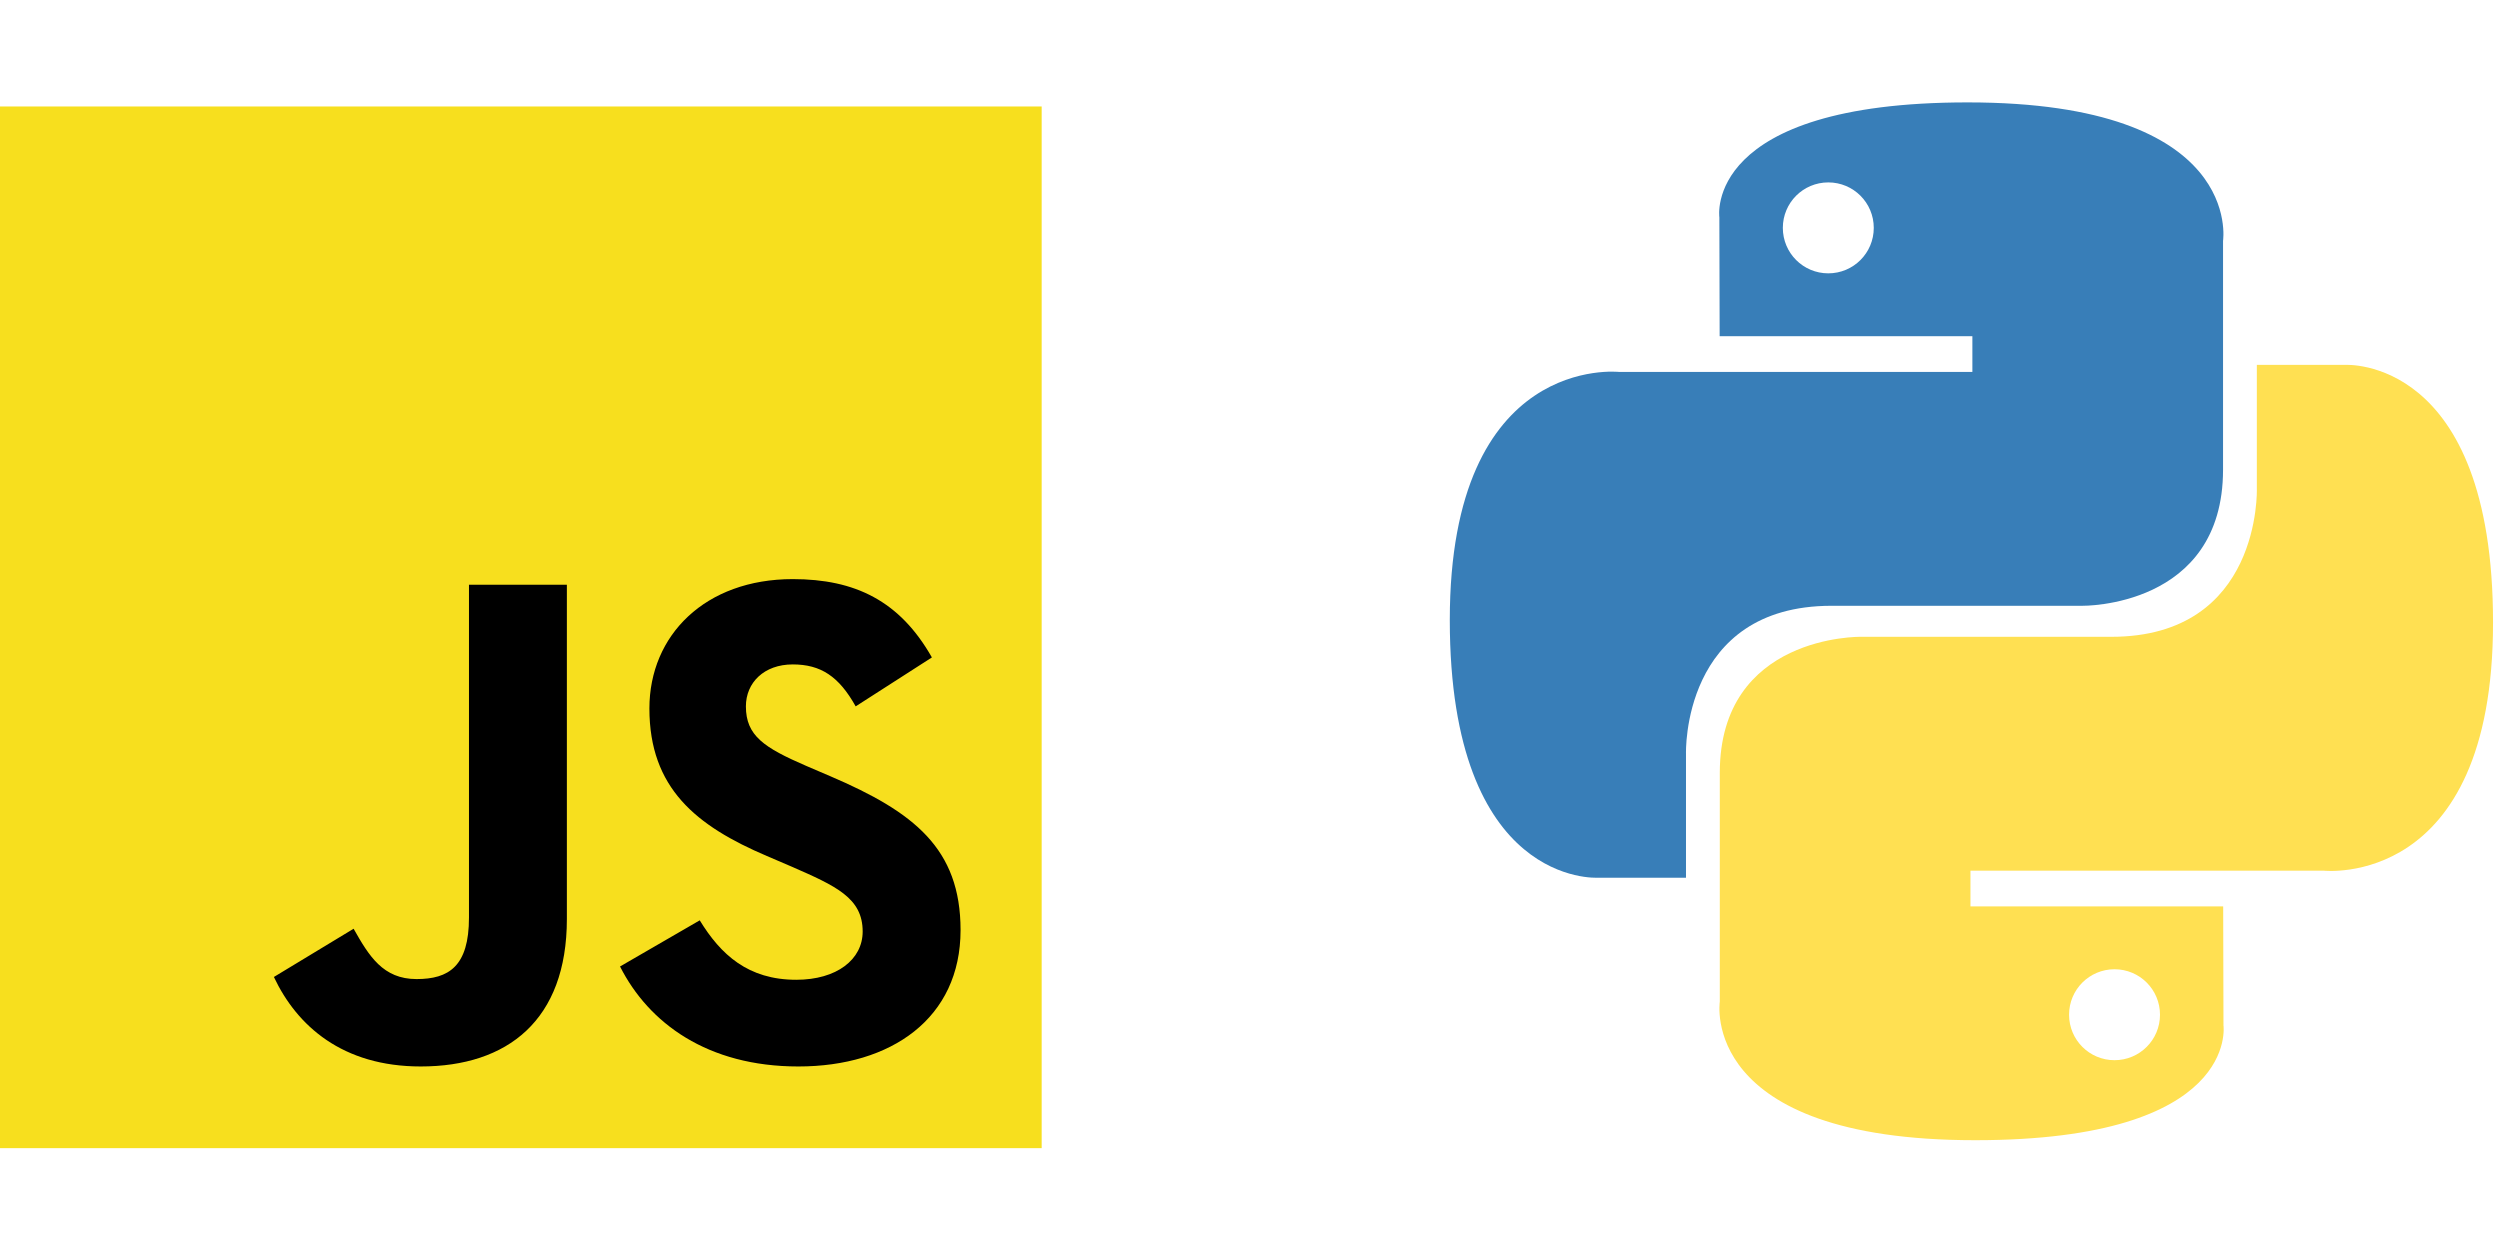
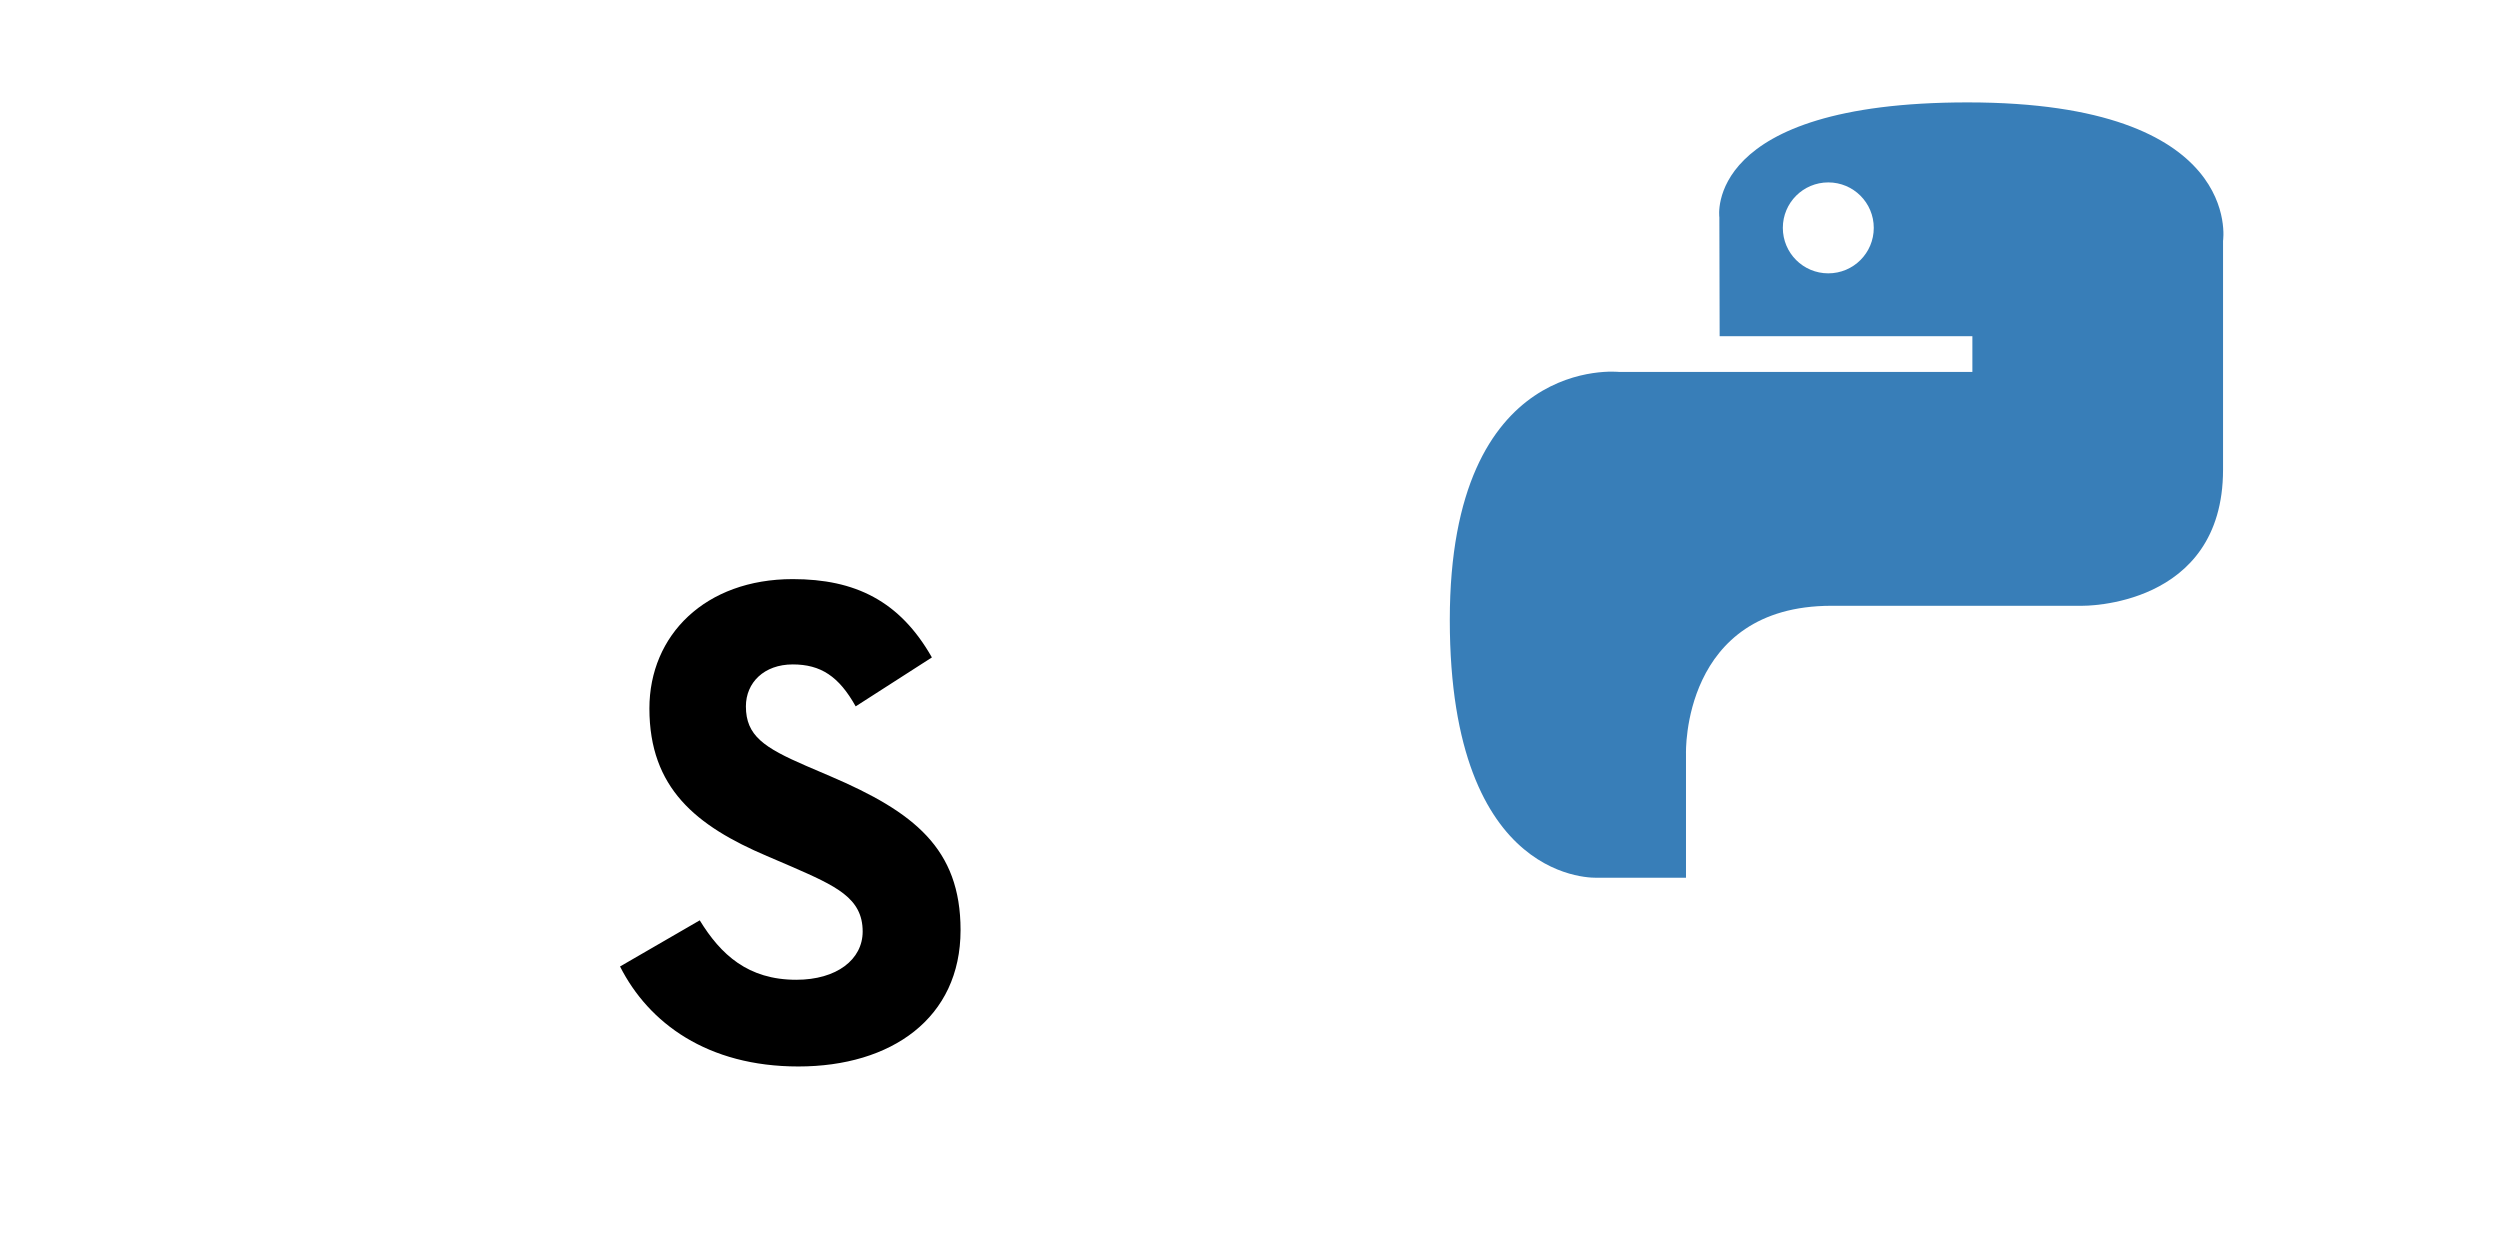
<svg xmlns="http://www.w3.org/2000/svg" width="200" height="100" viewBox="0 0 540 226" fill="none">
-   <path d="M0 1H225V226H0V1Z" fill="#F7DF1E" />
-   <path d="M59.161 189.026L76.379 178.606C79.701 184.496 82.723 189.479 89.971 189.479C96.919 189.479 101.299 186.761 101.299 176.19V104.297H122.444V176.489C122.444 198.389 109.606 208.357 90.877 208.357C73.963 208.357 64.144 199.596 59.16 189.025" fill="black" />
  <path d="M133.928 186.761L151.145 176.792C155.677 184.194 161.567 189.631 171.988 189.631C180.749 189.631 186.336 185.25 186.336 179.209C186.336 171.959 180.597 169.391 170.931 165.164L165.646 162.897C150.391 156.404 140.271 148.248 140.271 131.03C140.271 115.171 152.353 103.088 171.234 103.088C184.676 103.088 194.342 107.77 201.289 120.004L184.826 130.576C181.201 124.082 177.275 121.515 171.234 121.515C165.041 121.515 161.114 125.442 161.114 130.576C161.114 136.92 165.041 139.488 174.102 143.415L179.388 145.68C197.361 153.384 207.481 161.236 207.481 178.907C207.481 197.938 192.529 208.358 172.442 208.358C152.807 208.358 140.12 198.995 133.928 186.761Z" fill="black" />
  <path d="M425.013 0.118C367.808 0.118 371.381 24.925 371.381 24.925L371.444 50.626H426.034V58.342H349.762C349.762 58.342 313.156 54.191 313.156 111.911C313.156 169.631 345.106 167.584 345.106 167.584H364.174V140.8C364.174 140.8 363.147 108.85 395.614 108.85H449.757C449.757 108.85 480.177 109.342 480.177 79.451V30.027C480.177 30.027 484.795 0.118 425.013 0.118ZM394.913 17.4C400.344 17.4 404.734 21.79 404.734 27.221C404.734 32.652 400.344 37.042 394.913 37.042C389.481 37.042 385.092 32.652 385.092 27.221C385.092 21.79 389.481 17.4 394.913 17.4Z" fill="url(#paint0_linear_1_18)" />
-   <path d="M426.638 224.283C483.843 224.283 480.271 199.475 480.271 199.475L480.207 173.775H425.618V166.059H501.89C501.89 166.059 538.495 170.21 538.495 112.49C538.495 54.769 506.545 56.816 506.545 56.816H487.477V83.601C487.477 83.601 488.505 115.551 456.037 115.551H401.894C401.894 115.551 371.475 115.059 371.475 144.95V194.374C371.475 194.374 366.856 224.283 426.638 224.283ZM456.739 207.001C451.307 207.001 446.918 202.611 446.918 197.18C446.918 191.748 451.307 187.359 456.739 187.359C462.17 187.359 466.56 191.748 466.56 197.18C466.56 202.611 462.17 207.001 456.739 207.001Z" fill="url(#paint1_linear_1_18)" />
  <defs>
    <linearGradient id="paint0_linear_1_18" x1="2478.71" y1="2016.42" x2="13645.7" y2="13072" gradientUnits="userSpaceOnUse">
      <stop stop-color="#387EB8" />
      <stop offset="1" stop-color="#366994" />
    </linearGradient>
    <linearGradient id="paint1_linear_1_18" x1="3567.66" y1="3503.32" x2="15559.8" y2="14839.9" gradientUnits="userSpaceOnUse">
      <stop stop-color="#FFE052" />
      <stop offset="1" stop-color="#FFC331" />
    </linearGradient>
  </defs>
</svg>